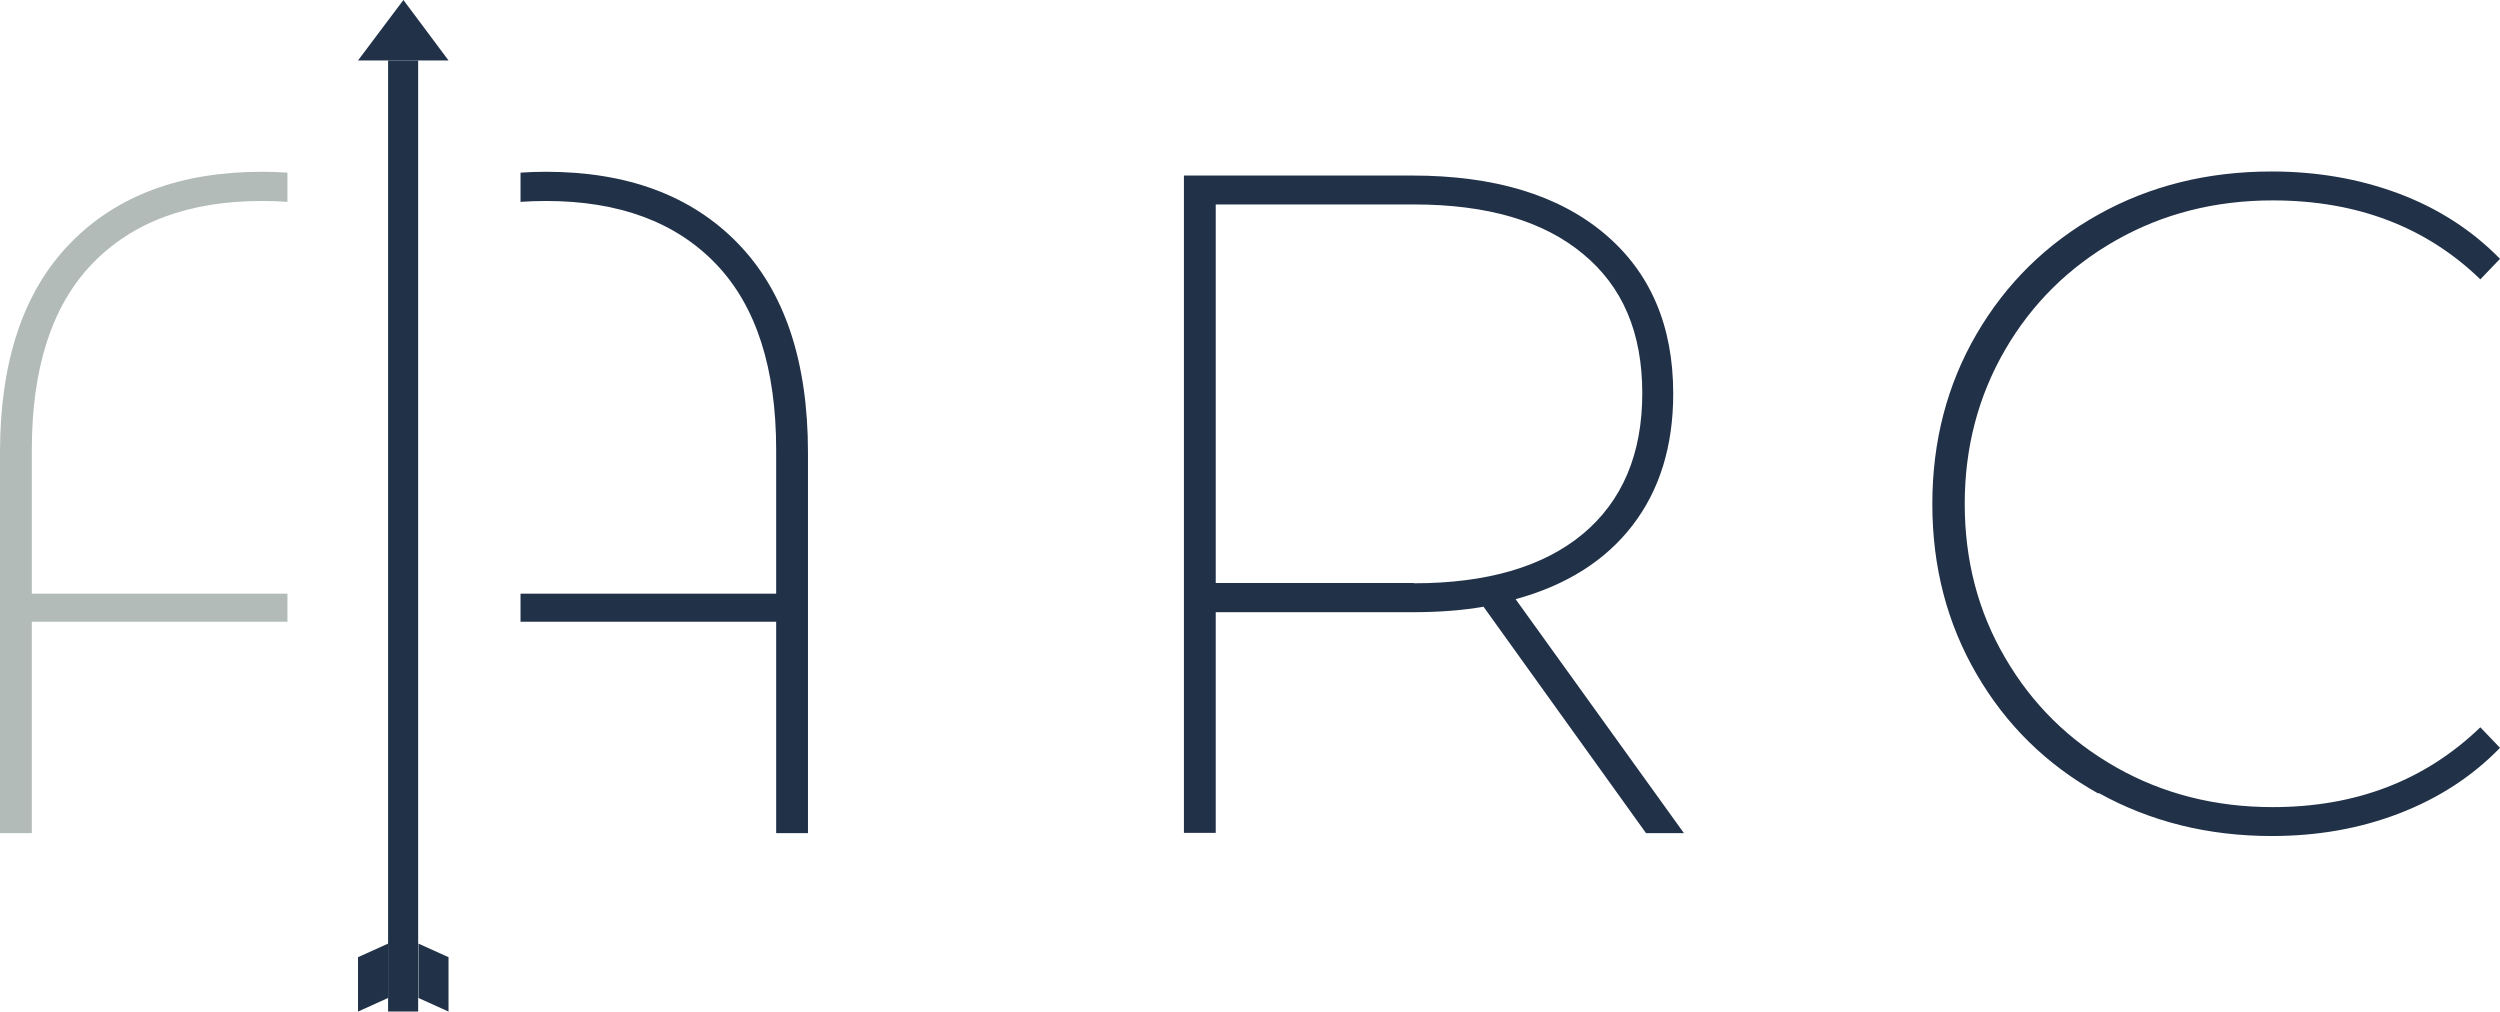
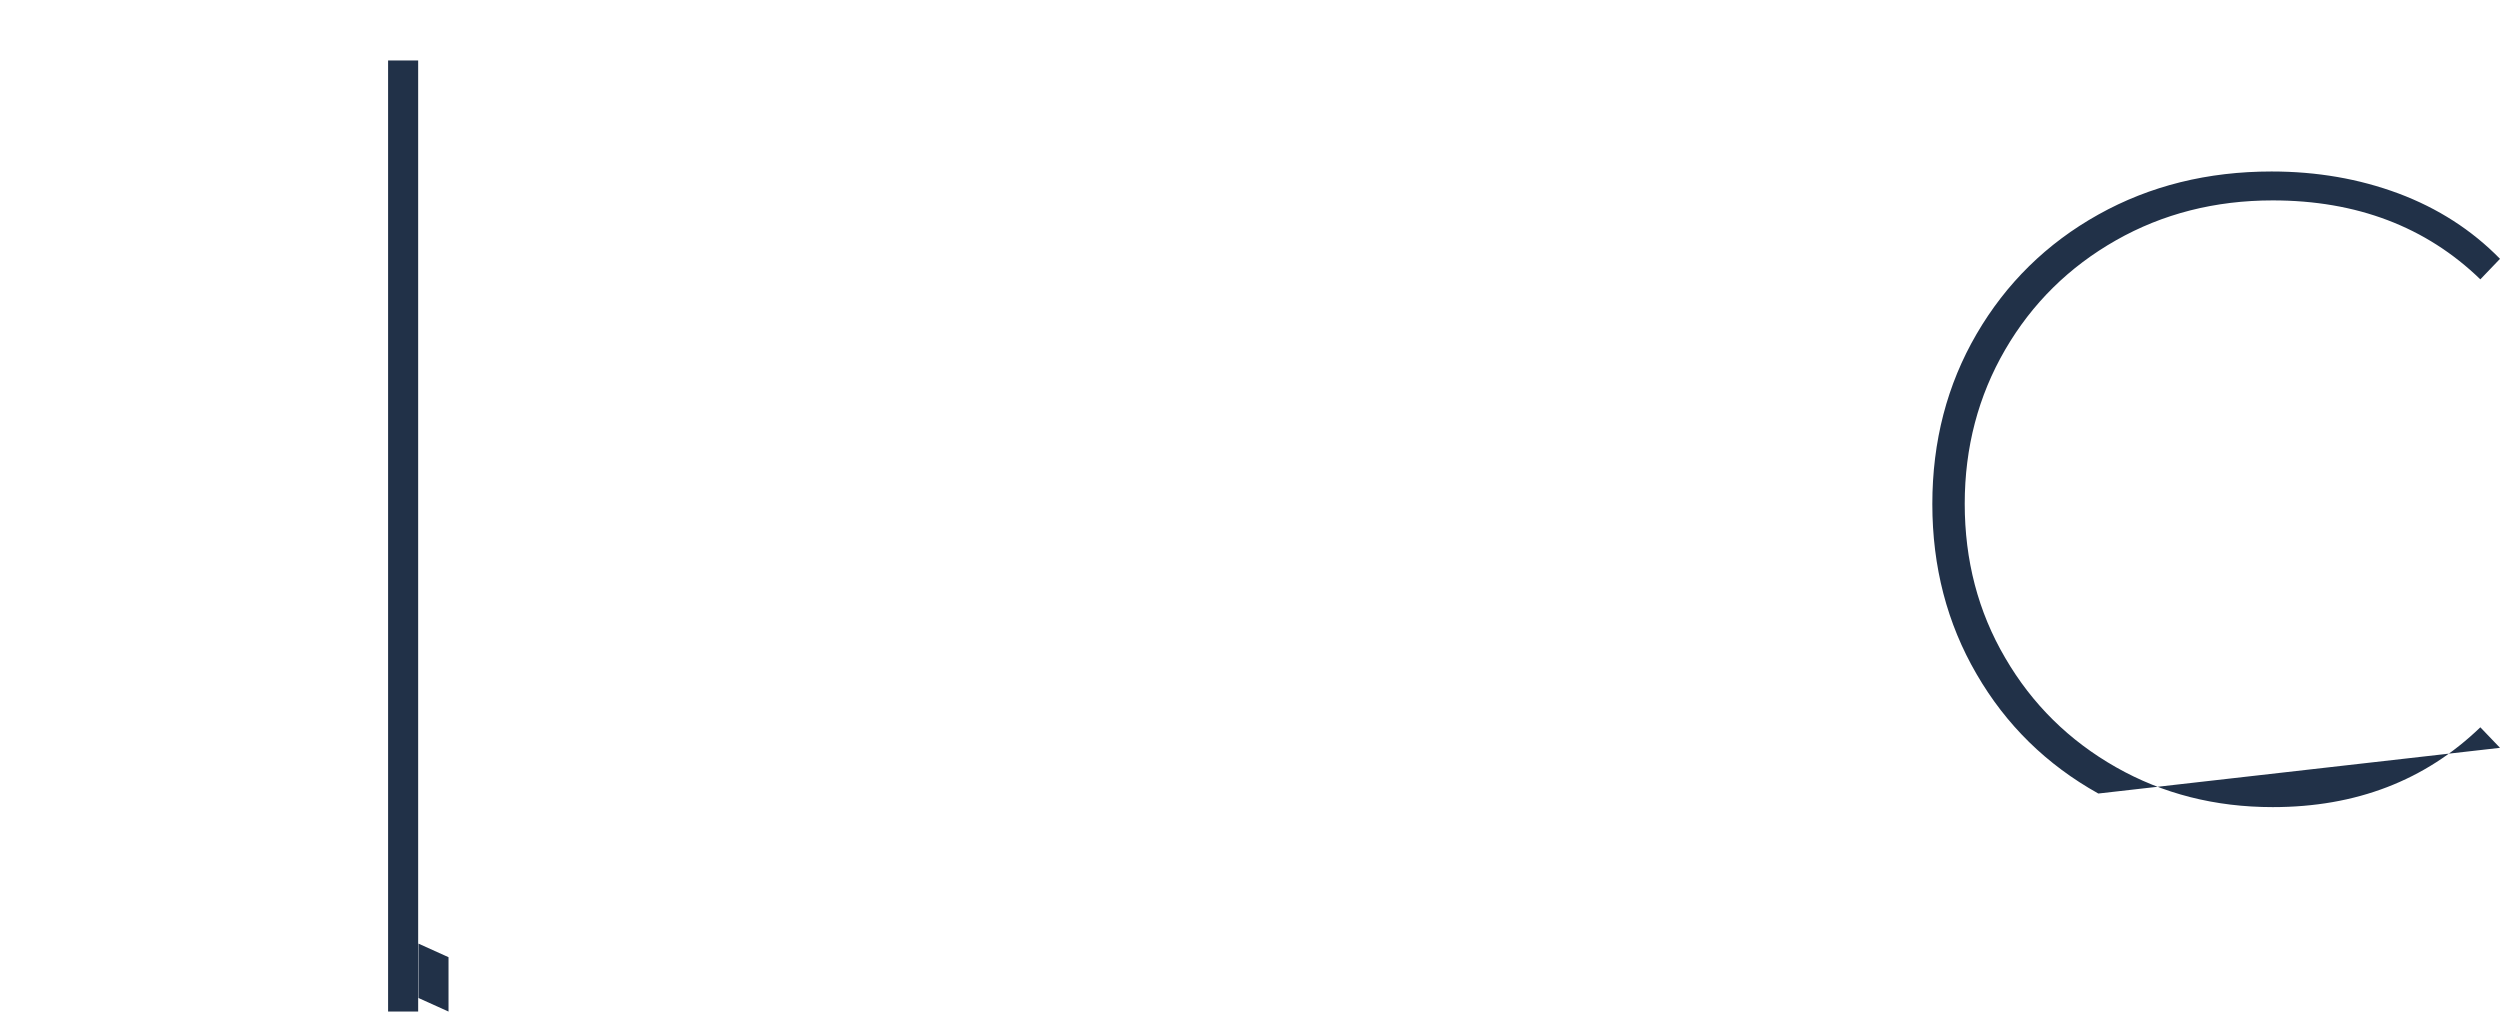
<svg xmlns="http://www.w3.org/2000/svg" id="Calque_2" viewBox="0 0 86.45 34.98">
  <defs>
    <style>      .cls-1 {        fill: #b2bbb8;      }      .cls-2 {        fill: #213148;      }    </style>
  </defs>
  <g id="Calque_1-2" data-name="Calque_1">
    <g>
-       <polygon class="cls-2" points="13.42 34.51 12.38 34.98 12.38 33.1 13.42 32.63 13.42 34.51" />
      <polygon class="cls-2" points="14.47 34.51 15.51 34.98 15.51 33.1 14.47 32.63 14.47 34.51" />
-       <polygon class="cls-2" points="12.38 2.09 13.95 0 15.51 2.09 13.95 2.09 12.38 2.09" />
      <rect class="cls-2" x="13.42" y="2.09" width="1.04" height="32.89" />
    </g>
-     <path class="cls-2" d="M56.92,28.81l-5.62-7.83c-.74.13-1.56.19-2.47.19h-6.79v7.63h-1.1V6.07h7.89c2.84,0,5.05.67,6.64,2s2.39,3.18,2.39,5.54c0,1.82-.47,3.34-1.41,4.56-.94,1.22-2.29,2.07-4.04,2.55l5.82,8.09h-1.3ZM48.89,20.17c2.53,0,4.48-.57,5.85-1.71,1.36-1.14,2.05-2.76,2.05-4.86s-.68-3.69-2.05-4.82c-1.37-1.14-3.31-1.71-5.85-1.71h-6.85v13.09h6.85Z" />
-     <path class="cls-2" d="M72.56,27.44c-1.79-1-3.19-2.37-4.21-4.13-1.02-1.75-1.53-3.71-1.53-5.88s.51-4.13,1.53-5.88c1.02-1.75,2.42-3.13,4.21-4.13,1.79-1,3.79-1.49,5.99-1.49,1.56,0,3.02.25,4.39.76,1.36.51,2.53,1.26,3.51,2.26l-.68.71c-1.88-1.82-4.28-2.73-7.18-2.73-1.99,0-3.8.46-5.42,1.38-1.62.92-2.9,2.18-3.83,3.78-.93,1.6-1.4,3.38-1.4,5.33s.46,3.73,1.4,5.33c.93,1.6,2.21,2.86,3.83,3.78,1.62.92,3.43,1.38,5.42,1.38,2.88,0,5.27-.92,7.18-2.76l.68.71c-.97,1-2.14,1.75-3.49,2.27-1.35.52-2.82.78-4.4.78-2.21,0-4.21-.5-5.99-1.49Z" />
-     <path class="cls-2" d="M25.52,8.42c-1.61-1.66-3.83-2.48-6.64-2.48-.3,0-.59.01-.88.03v1.01c.28-.02.58-.03.88-.03,2.53,0,4.49.73,5.88,2.18,1.39,1.45,2.08,3.6,2.08,6.43v4.97h-8.84v.97h8.84v7.31h1.1v-13.16c0-3.16-.81-5.57-2.42-7.23Z" />
-     <path class="cls-1" d="M2.42,8.42c1.61-1.66,3.83-2.48,6.64-2.48.3,0,.59.01.88.03v1.01c-.28-.02-.58-.03-.88-.03-2.53,0-4.49.73-5.88,2.18-1.39,1.45-2.08,3.6-2.08,6.43v4.97s8.84,0,8.84,0v.97H1.1s0,7.31,0,7.31H0v-13.16c0-3.16.81-5.57,2.42-7.23Z" />
+     <path class="cls-2" d="M72.56,27.44c-1.79-1-3.19-2.37-4.21-4.13-1.02-1.75-1.53-3.71-1.53-5.88s.51-4.13,1.53-5.88c1.02-1.75,2.42-3.13,4.21-4.13,1.79-1,3.79-1.49,5.99-1.49,1.56,0,3.02.25,4.39.76,1.36.51,2.53,1.26,3.51,2.26l-.68.71c-1.88-1.82-4.28-2.73-7.18-2.73-1.99,0-3.8.46-5.42,1.38-1.62.92-2.9,2.18-3.83,3.78-.93,1.6-1.4,3.38-1.4,5.33s.46,3.73,1.4,5.33c.93,1.6,2.21,2.86,3.83,3.78,1.62.92,3.43,1.38,5.42,1.38,2.88,0,5.27-.92,7.18-2.76l.68.71Z" />
  </g>
</svg>